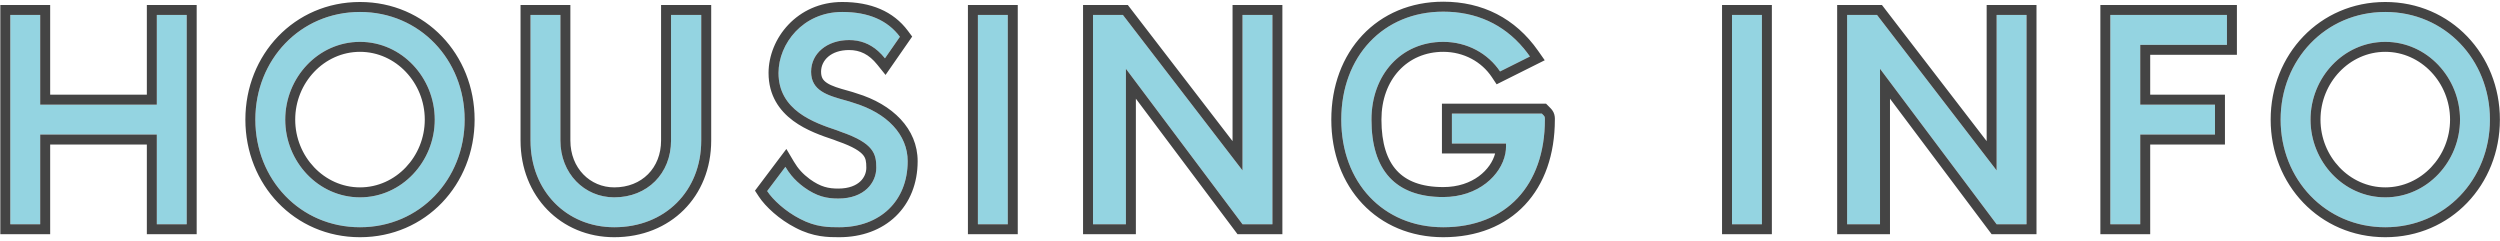
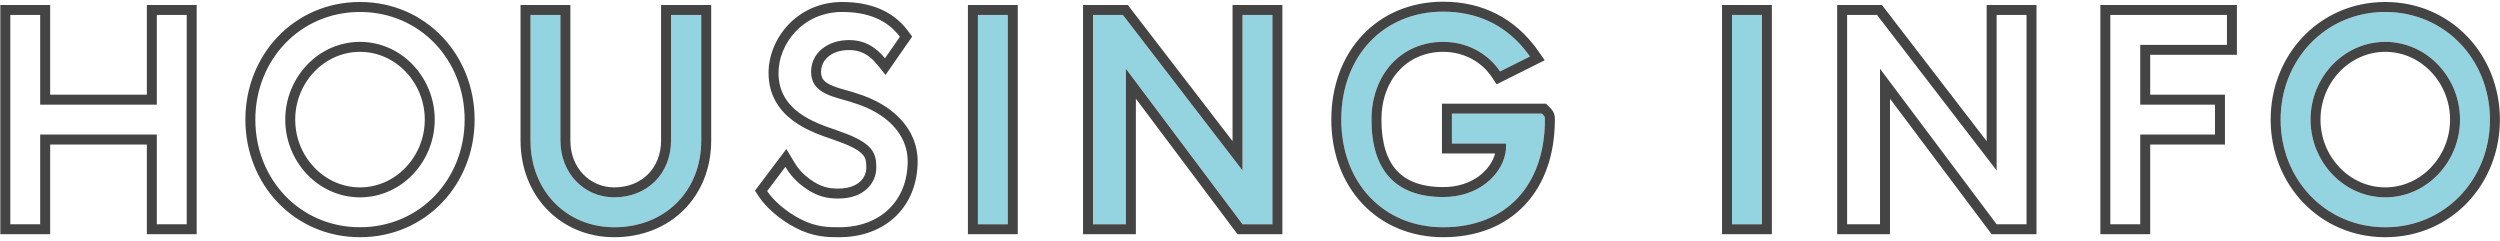
<svg xmlns="http://www.w3.org/2000/svg" width="301" height="29" viewBox="0 0 301 29" fill="none">
-   <path d="M18.88 27V16.2H4.84V27H1.24V1.8H4.84V12.6H18.88V1.8H22.48V27H18.88Z" fill="#94D4E1" />
-   <path d="M43.343 27.36C36.143 27.36 30.743 21.6 30.743 14.4C30.743 7.2 36.143 1.44 43.343 1.44C50.543 1.44 55.943 7.2 55.943 14.4C55.943 21.6 50.543 27.36 43.343 27.36ZM43.343 5.04C38.303 5.04 34.343 9.36 34.343 14.4C34.343 19.44 38.303 23.76 43.343 23.76C48.383 23.76 52.343 19.44 52.343 14.4C52.343 9.36 48.383 5.04 43.343 5.04Z" fill="#94D4E1" />
  <path d="M73.953 27.36C68.229 27.36 63.873 23.004 63.873 16.92V1.8H67.473V16.92C67.473 20.88 70.353 23.76 73.953 23.76C77.949 23.76 80.793 20.88 80.793 16.92V1.8H84.429V16.92C84.429 23.004 80.073 27.36 73.953 27.36Z" fill="#94D4E1" />
-   <path d="M101.041 27.36C99.781 27.36 98.233 27.36 96.325 26.352C94.561 25.452 93.049 24.048 92.365 23.004L94.561 20.088C95.137 21.06 95.821 21.816 96.793 22.536C98.341 23.652 99.529 23.904 100.933 23.904C104.065 23.904 105.505 21.996 105.505 20.196C105.505 18.54 105.217 17.244 101.257 15.876L100.789 15.696C97.981 14.76 93.733 13.284 93.733 8.784C93.733 5.256 96.685 1.44 101.401 1.44C104.569 1.44 106.873 2.448 108.349 4.428L106.549 7.02C105.361 5.544 103.957 4.824 102.229 4.824C99.601 4.824 97.657 6.408 97.657 8.64C97.657 10.908 99.601 11.484 101.833 12.096C102.121 12.168 102.445 12.276 102.769 12.384C106.837 13.608 109.285 16.236 109.285 19.404C109.285 24.192 105.973 27.36 101.041 27.36Z" fill="#94D4E1" />
  <path d="M117.738 27V1.8H121.338V27H117.738Z" fill="#94D4E1" />
  <path d="M149.6 27L135.56 8.28V27H131.6V1.8H135.2L149.6 20.52V1.8H153.2V27H149.6Z" fill="#94D4E1" />
  <path d="M173.765 27.36C166.529 27.36 161.489 21.96 161.489 14.4C161.489 6.804 166.529 1.404 173.765 1.404C178.085 1.404 181.685 3.204 184.205 6.804L180.605 8.604C179.165 6.444 176.645 5.04 173.765 5.04C168.689 5.04 165.125 9 165.125 14.4C165.125 20.484 168.005 23.724 173.765 23.724C178.445 23.724 181.325 20.484 181.325 17.64V17.28H174.809V13.68H185.645C186.005 14.04 186.005 14.04 186.005 14.4C186.005 22.32 181.325 27.36 173.765 27.36Z" fill="#94D4E1" />
  <path d="M208.533 27V1.8H212.133V27H208.533Z" fill="#94D4E1" />
-   <path d="M240.394 27L226.354 8.28V27H222.394V1.8H225.994L240.394 20.52V1.8H243.994V27H240.394Z" fill="#94D4E1" />
-   <path d="M254.084 27V1.8H268.124V5.4H257.684V12.6H266.684V16.2H257.684V27H254.084Z" fill="#94D4E1" />
  <path d="M287.187 27.36C279.987 27.36 274.587 21.6 274.587 14.4C274.587 7.2 279.987 1.44 287.187 1.44C294.387 1.44 299.787 7.2 299.787 14.4C299.787 21.6 294.387 27.36 287.187 27.36ZM287.187 5.04C282.147 5.04 278.187 9.36 278.187 14.4C278.187 19.44 282.147 23.76 287.187 23.76C292.227 23.76 296.187 19.44 296.187 14.4C296.187 9.36 292.227 5.04 287.187 5.04Z" fill="#94D4E1" />
  <path fill-rule="evenodd" clip-rule="evenodd" d="M17.68 28.2V17.4H6.04V28.2H0.04V0.6H6.04V11.4H17.68V0.6H23.68V28.2H17.68ZM18.88 12.6H4.84V1.8H1.24V27H4.84V16.2H18.88V27H22.48V1.8H18.88V12.6ZM43.343 28.56C35.437 28.56 29.543 22.218 29.543 14.4C29.543 6.582 35.437 0.24 43.343 0.24C51.25 0.24 57.143 6.582 57.143 14.4C57.143 22.218 51.25 28.56 43.343 28.56ZM43.343 6.24C39.026 6.24 35.543 9.961 35.543 14.4C35.543 18.839 39.026 22.56 43.343 22.56C47.66 22.56 51.143 18.839 51.143 14.4C51.143 9.961 47.66 6.24 43.343 6.24ZM62.673 0.6H68.673V16.92C68.673 20.26 71.058 22.56 73.953 22.56C77.282 22.56 79.593 20.222 79.593 16.92V0.6H85.629V16.92C85.629 23.67 80.733 28.56 73.953 28.56C67.539 28.56 62.673 23.639 62.673 16.92V0.6ZM105.705 6.131C104.707 5.254 103.565 4.824 102.229 4.824C99.601 4.824 97.657 6.408 97.657 8.64C97.657 10.908 99.601 11.484 101.833 12.096C102.121 12.168 102.445 12.276 102.769 12.384C106.837 13.608 109.285 16.236 109.285 19.404C109.285 24.192 105.973 27.36 101.041 27.36C99.781 27.36 98.233 27.36 96.325 26.352C94.561 25.452 93.049 24.048 92.365 23.004L94.561 20.088C94.782 20.462 95.02 20.803 95.284 21.124C95.706 21.636 96.195 22.093 96.793 22.536C98.341 23.652 99.529 23.904 100.933 23.904C104.065 23.904 105.505 21.996 105.505 20.196C105.505 18.54 105.217 17.244 101.257 15.876L100.789 15.696C97.981 14.76 93.733 13.284 93.733 8.784C93.733 5.256 96.685 1.44 101.401 1.44C104.569 1.44 106.873 2.448 108.349 4.428L106.549 7.02C106.279 6.685 105.999 6.389 105.705 6.131ZM100.384 16.826C99.003 16.365 97.072 15.712 95.493 14.54C93.844 13.317 92.533 11.493 92.533 8.784C92.533 4.65 95.967 0.24 101.401 0.24C104.839 0.24 107.551 1.349 109.311 3.711L109.827 4.403L106.62 9.022L105.614 7.773C104.626 6.545 103.551 6.024 102.229 6.024C100.043 6.024 98.857 7.272 98.857 8.64C98.857 9.029 98.938 9.28 99.039 9.458C99.143 9.64 99.306 9.814 99.568 9.987C100.142 10.365 100.982 10.618 102.138 10.935C102.467 11.019 102.822 11.137 103.125 11.238L103.132 11.24C107.474 12.552 110.485 15.51 110.485 19.404C110.485 22.085 109.551 24.399 107.845 26.042C106.142 27.681 103.766 28.56 101.041 28.56H101.022C99.73 28.56 97.94 28.56 95.772 27.417C93.85 26.435 92.173 24.9 91.361 23.662L90.899 22.956L94.68 17.935L95.593 19.476C96.083 20.303 96.655 20.94 97.501 21.567C98.819 22.516 99.753 22.704 100.933 22.704C102.249 22.704 103.082 22.308 103.574 21.848C104.074 21.382 104.305 20.776 104.305 20.196C104.305 19.433 104.23 19.051 103.933 18.682C103.583 18.249 102.786 17.674 100.865 17.01L100.846 17.004L100.384 16.826ZM116.538 28.2V0.6H122.538V28.2H116.538ZM148.999 28.2L136.759 11.88V28.2H130.399V0.6H135.79L148.399 16.992V0.6H154.399V28.2H148.999ZM149.599 20.52L135.199 1.8H131.599V27H135.559V8.28L149.599 27H153.199V1.8H149.599V20.52ZM185.986 7.255L180.194 10.151L179.607 9.27C178.393 7.449 176.25 6.24 173.765 6.24C169.449 6.24 166.325 9.562 166.325 14.4C166.325 17.273 167.006 19.264 168.17 20.533C169.316 21.783 171.108 22.524 173.765 22.524C177.37 22.524 179.513 20.39 180.012 18.48H173.609V12.48H186.142L186.508 12.846C186.585 12.923 186.673 13.011 186.745 13.091C186.824 13.179 186.94 13.317 187.034 13.503C187.215 13.867 187.208 14.243 187.206 14.371C187.205 14.383 187.205 14.393 187.205 14.4C187.205 18.594 185.963 22.152 183.595 24.672C181.218 27.2 177.822 28.56 173.765 28.56C169.835 28.56 166.444 27.087 164.041 24.538C161.642 21.995 160.289 18.449 160.289 14.4C160.289 10.334 161.641 6.779 164.04 4.231C166.444 1.677 169.835 0.204 173.765 0.204C178.466 0.204 182.437 2.186 185.188 6.116L185.986 7.255ZM181.325 17.28V17.64C181.325 17.918 181.298 18.199 181.244 18.48C180.746 21.085 177.989 23.724 173.765 23.724C168.005 23.724 165.125 20.484 165.125 14.4C165.125 9 168.689 5.04 173.765 5.04C176.645 5.04 179.165 6.444 180.605 8.604L184.205 6.804C183.968 6.464 183.72 6.141 183.464 5.833C181 2.881 177.678 1.404 173.765 1.404C166.529 1.404 161.489 6.804 161.489 14.4C161.489 21.96 166.529 27.36 173.765 27.36C181.325 27.36 186.005 22.32 186.005 14.4C186.005 14.247 186.005 14.159 185.978 14.081C185.94 13.975 185.852 13.887 185.645 13.68H174.809V17.28H181.325ZM207.333 28.2V0.6H213.333V28.2H207.333ZM239.794 28.2L227.554 11.88V28.2H221.194V0.6H226.585L239.194 16.992V0.6H245.194V28.2H239.794ZM240.394 20.52L225.994 1.8H222.394V27H226.354V8.28L240.394 27H243.994V1.8H240.394V20.52ZM252.884 28.2V0.6H269.324V6.6H258.884V11.4H267.884V17.4H258.884V28.2H252.884ZM257.684 16.2H266.684V12.6H257.684V5.4H268.124V1.8H254.084V27H257.684V16.2ZM287.187 28.56C279.28 28.56 273.387 22.218 273.387 14.4C273.387 6.582 279.28 0.24 287.187 0.24C295.094 0.24 300.987 6.582 300.987 14.4C300.987 22.218 295.094 28.56 287.187 28.56ZM287.187 6.24C282.87 6.24 279.387 9.961 279.387 14.4C279.387 18.839 282.87 22.56 287.187 22.56C291.504 22.56 294.987 18.839 294.987 14.4C294.987 9.961 291.504 6.24 287.187 6.24ZM30.743 14.4C30.743 21.6 36.143 27.36 43.343 27.36C50.543 27.36 55.943 21.6 55.943 14.4C55.943 7.2 50.543 1.44 43.343 1.44C36.143 1.44 30.743 7.2 30.743 14.4ZM34.343 14.4C34.343 9.36 38.303 5.04 43.343 5.04C48.383 5.04 52.343 9.36 52.343 14.4C52.343 19.44 48.383 23.76 43.343 23.76C38.303 23.76 34.343 19.44 34.343 14.4ZM63.873 16.92C63.873 23.004 68.229 27.36 73.953 27.36C80.073 27.36 84.429 23.004 84.429 16.92V1.8H80.793V16.92C80.793 20.88 77.949 23.76 73.953 23.76C70.353 23.76 67.473 20.88 67.473 16.92V1.8H63.873V16.92ZM117.738 27H121.338V1.8H117.738V27ZM208.533 27H212.133V1.8H208.533V27ZM274.587 14.4C274.587 21.6 279.987 27.36 287.187 27.36C294.387 27.36 299.787 21.6 299.787 14.4C299.787 7.2 294.387 1.44 287.187 1.44C279.987 1.44 274.587 7.2 274.587 14.4ZM278.187 14.4C278.187 9.36 282.147 5.04 287.187 5.04C292.227 5.04 296.187 9.36 296.187 14.4C296.187 19.44 292.227 23.76 287.187 23.76C282.147 23.76 278.187 19.44 278.187 14.4Z" fill="#444444" />
</svg>